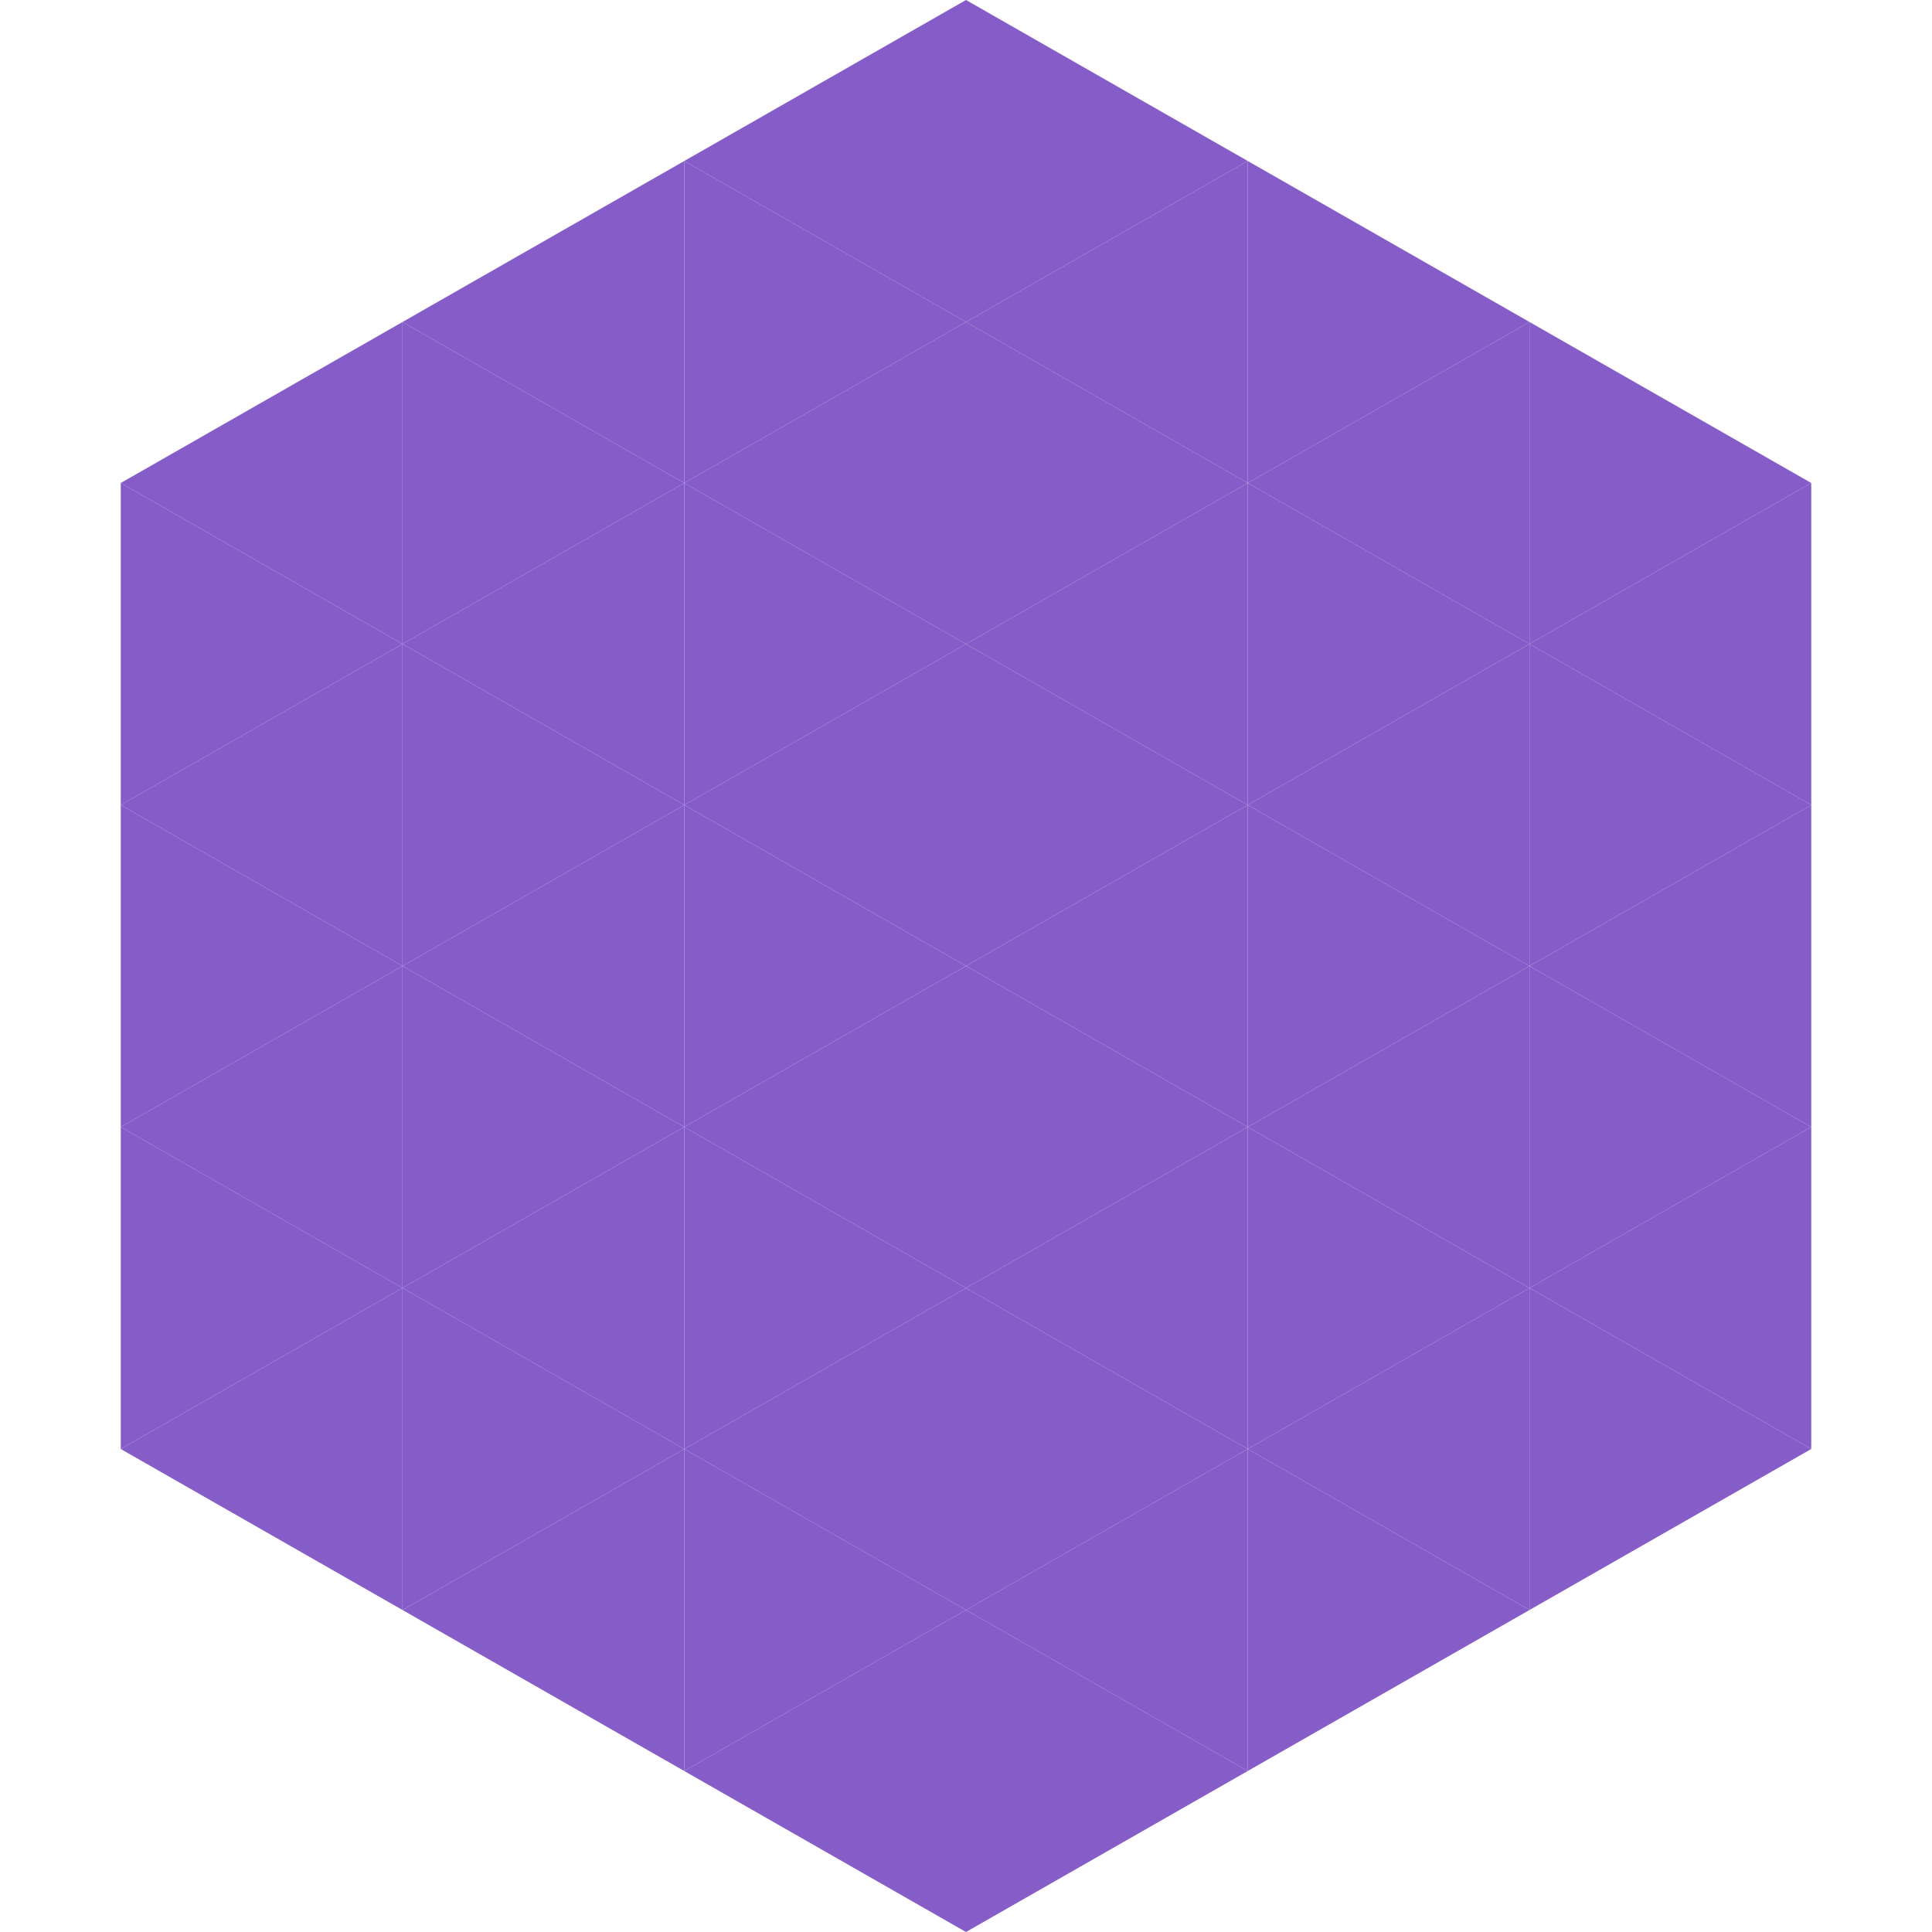
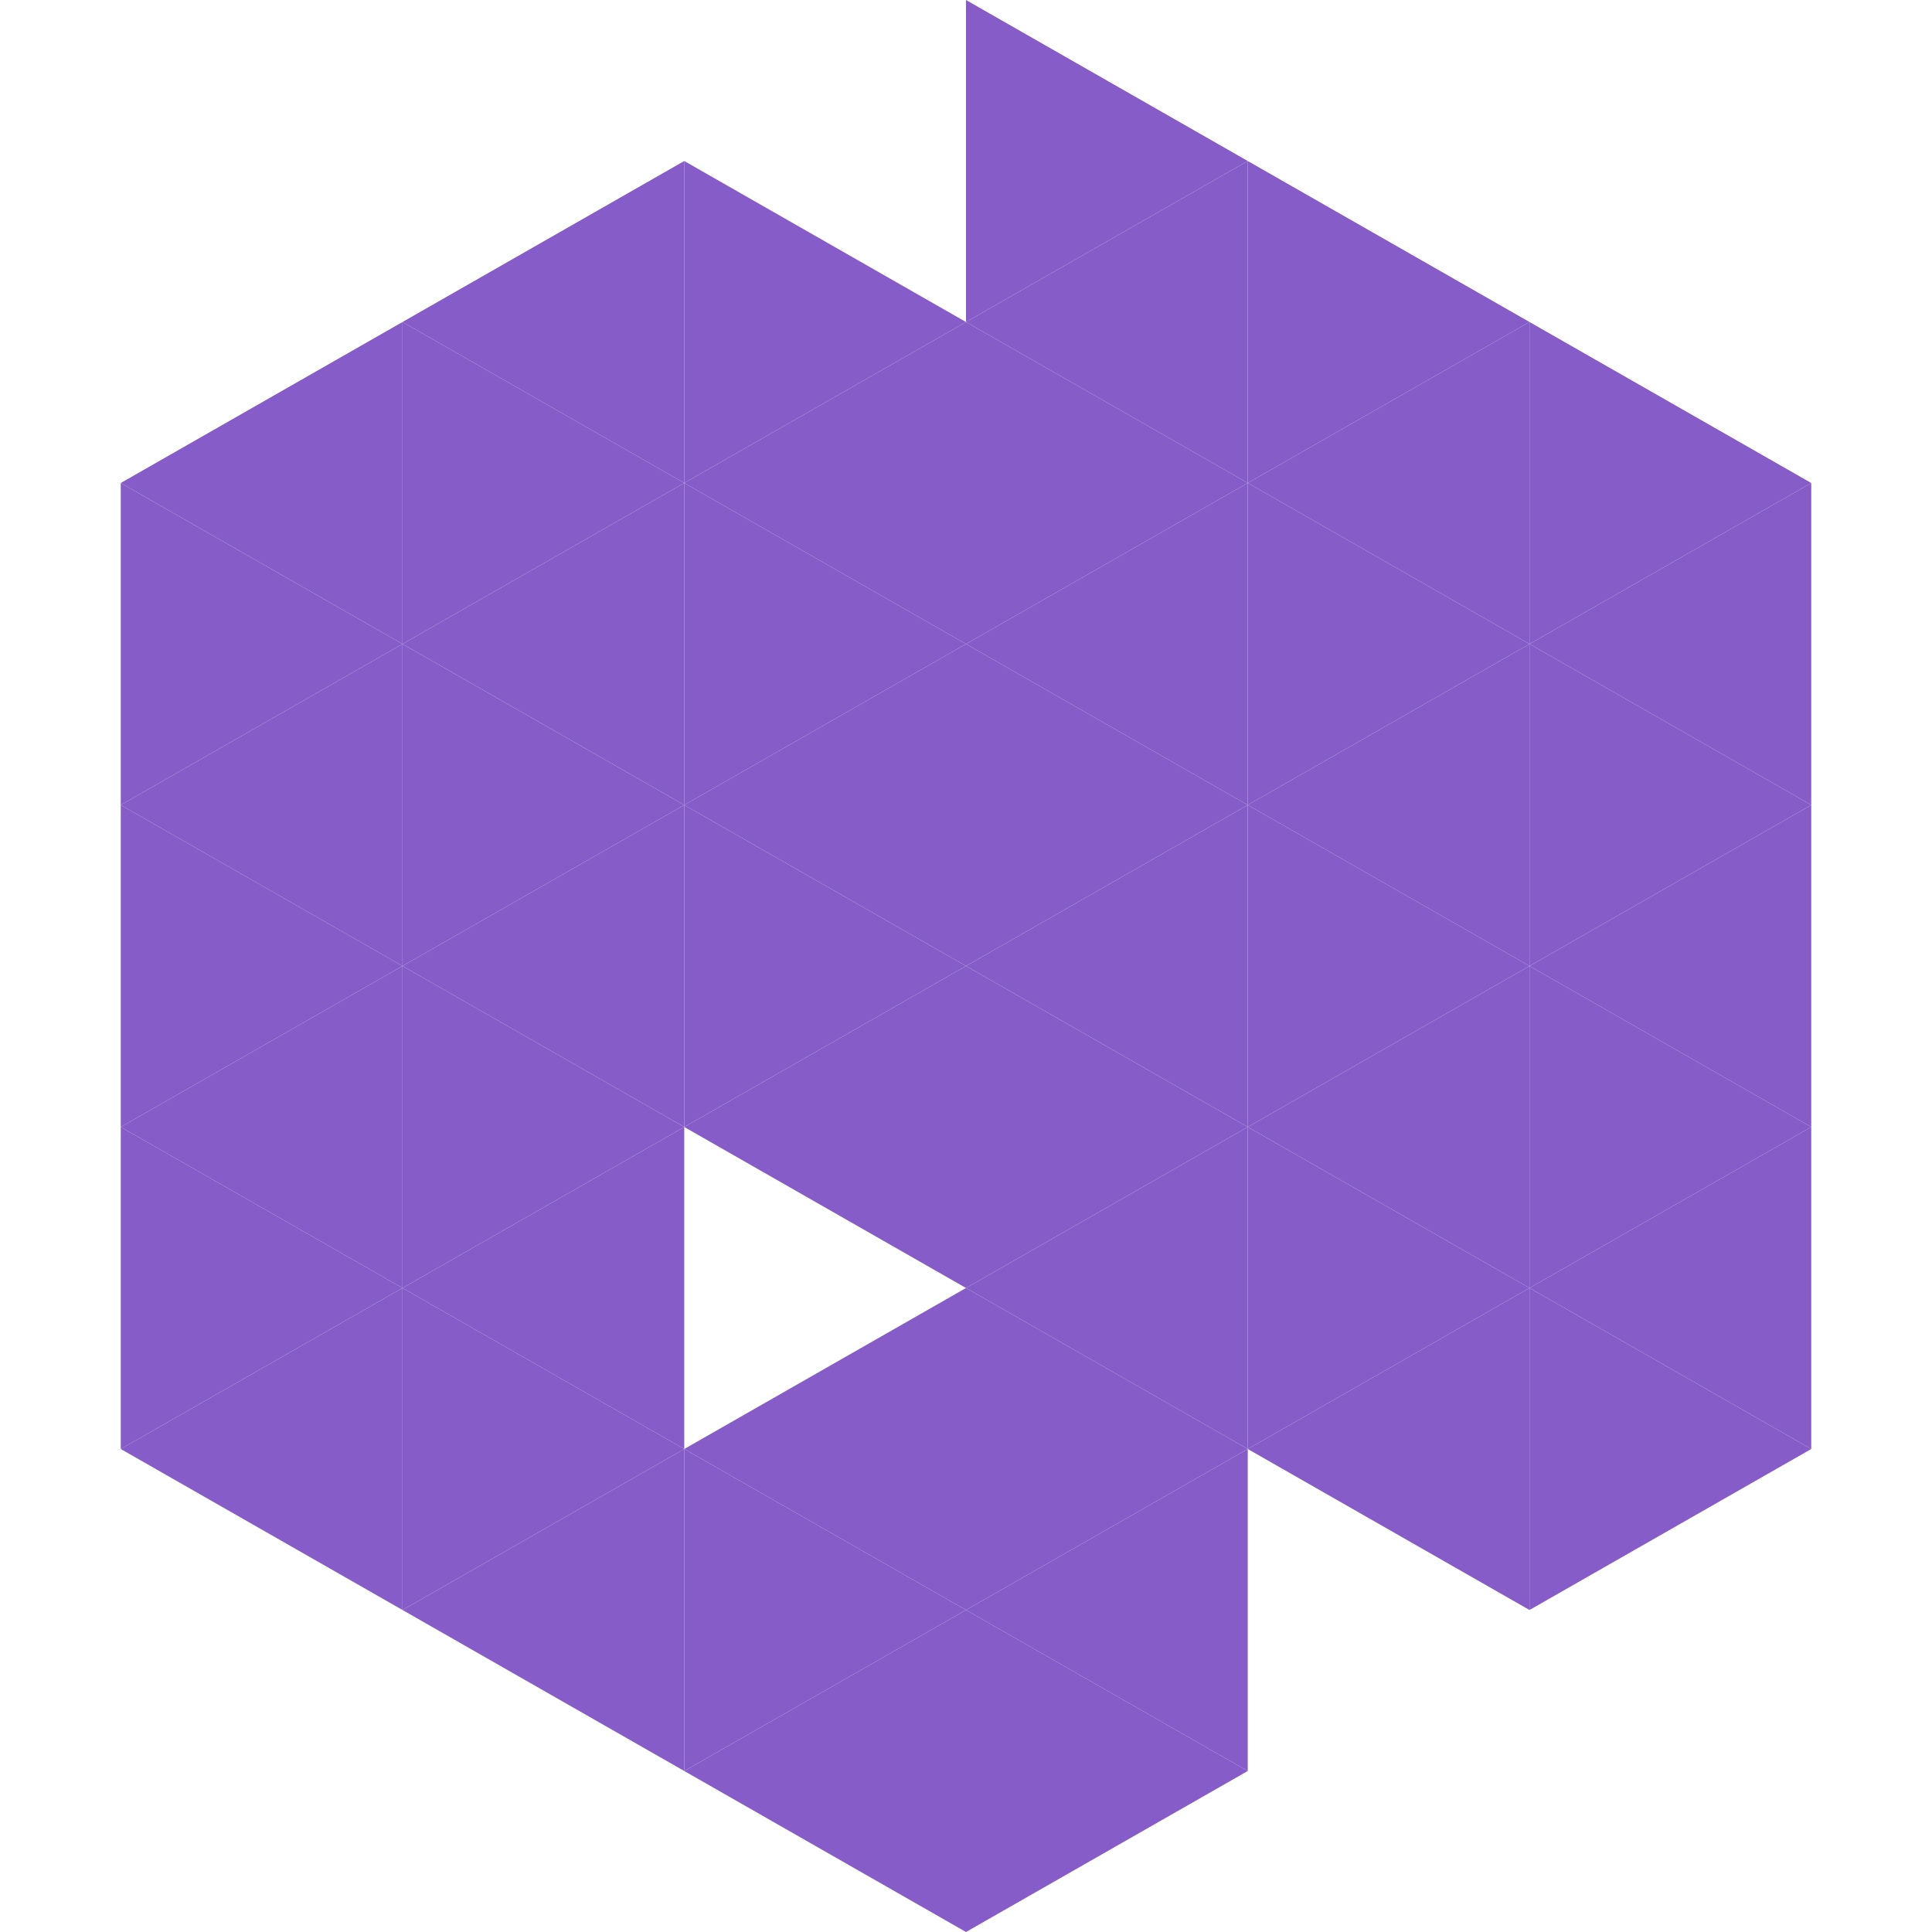
<svg xmlns="http://www.w3.org/2000/svg" width="240" height="240">
  <polygon points="50,40 15,60 50,80" style="fill:rgb(133,92,200)" />
  <polygon points="190,40 225,60 190,80" style="fill:rgb(133,92,200)" />
  <polygon points="15,60 50,80 15,100" style="fill:rgb(133,92,200)" />
  <polygon points="225,60 190,80 225,100" style="fill:rgb(133,92,200)" />
  <polygon points="50,80 15,100 50,120" style="fill:rgb(133,92,200)" />
  <polygon points="190,80 225,100 190,120" style="fill:rgb(133,92,200)" />
  <polygon points="15,100 50,120 15,140" style="fill:rgb(133,92,200)" />
  <polygon points="225,100 190,120 225,140" style="fill:rgb(133,92,200)" />
  <polygon points="50,120 15,140 50,160" style="fill:rgb(133,92,200)" />
  <polygon points="190,120 225,140 190,160" style="fill:rgb(133,92,200)" />
  <polygon points="15,140 50,160 15,180" style="fill:rgb(133,92,200)" />
  <polygon points="225,140 190,160 225,180" style="fill:rgb(133,92,200)" />
  <polygon points="50,160 15,180 50,200" style="fill:rgb(133,92,200)" />
  <polygon points="190,160 225,180 190,200" style="fill:rgb(133,92,200)" />
  <polygon points="15,180 50,200 15,220" style="fill:rgb(255,255,255); fill-opacity:0" />
  <polygon points="225,180 190,200 225,220" style="fill:rgb(255,255,255); fill-opacity:0" />
  <polygon points="50,0 85,20 50,40" style="fill:rgb(255,255,255); fill-opacity:0" />
  <polygon points="190,0 155,20 190,40" style="fill:rgb(255,255,255); fill-opacity:0" />
  <polygon points="85,20 50,40 85,60" style="fill:rgb(133,92,200)" />
  <polygon points="155,20 190,40 155,60" style="fill:rgb(133,92,200)" />
  <polygon points="50,40 85,60 50,80" style="fill:rgb(133,92,200)" />
  <polygon points="190,40 155,60 190,80" style="fill:rgb(133,92,200)" />
  <polygon points="85,60 50,80 85,100" style="fill:rgb(133,92,200)" />
  <polygon points="155,60 190,80 155,100" style="fill:rgb(133,92,200)" />
  <polygon points="50,80 85,100 50,120" style="fill:rgb(133,92,200)" />
  <polygon points="190,80 155,100 190,120" style="fill:rgb(133,92,200)" />
  <polygon points="85,100 50,120 85,140" style="fill:rgb(133,92,200)" />
  <polygon points="155,100 190,120 155,140" style="fill:rgb(133,92,200)" />
  <polygon points="50,120 85,140 50,160" style="fill:rgb(133,92,200)" />
  <polygon points="190,120 155,140 190,160" style="fill:rgb(133,92,200)" />
  <polygon points="85,140 50,160 85,180" style="fill:rgb(133,92,200)" />
  <polygon points="155,140 190,160 155,180" style="fill:rgb(133,92,200)" />
  <polygon points="50,160 85,180 50,200" style="fill:rgb(133,92,200)" />
  <polygon points="190,160 155,180 190,200" style="fill:rgb(133,92,200)" />
  <polygon points="85,180 50,200 85,220" style="fill:rgb(133,92,200)" />
-   <polygon points="155,180 190,200 155,220" style="fill:rgb(133,92,200)" />
-   <polygon points="120,0 85,20 120,40" style="fill:rgb(133,92,200)" />
  <polygon points="120,0 155,20 120,40" style="fill:rgb(133,92,200)" />
  <polygon points="85,20 120,40 85,60" style="fill:rgb(133,92,200)" />
  <polygon points="155,20 120,40 155,60" style="fill:rgb(133,92,200)" />
  <polygon points="120,40 85,60 120,80" style="fill:rgb(133,92,200)" />
  <polygon points="120,40 155,60 120,80" style="fill:rgb(133,92,200)" />
  <polygon points="85,60 120,80 85,100" style="fill:rgb(133,92,200)" />
  <polygon points="155,60 120,80 155,100" style="fill:rgb(133,92,200)" />
  <polygon points="120,80 85,100 120,120" style="fill:rgb(133,92,200)" />
  <polygon points="120,80 155,100 120,120" style="fill:rgb(133,92,200)" />
  <polygon points="85,100 120,120 85,140" style="fill:rgb(133,92,200)" />
  <polygon points="155,100 120,120 155,140" style="fill:rgb(133,92,200)" />
  <polygon points="120,120 85,140 120,160" style="fill:rgb(133,92,200)" />
  <polygon points="120,120 155,140 120,160" style="fill:rgb(133,92,200)" />
-   <polygon points="85,140 120,160 85,180" style="fill:rgb(133,92,200)" />
  <polygon points="155,140 120,160 155,180" style="fill:rgb(133,92,200)" />
  <polygon points="120,160 85,180 120,200" style="fill:rgb(133,92,200)" />
  <polygon points="120,160 155,180 120,200" style="fill:rgb(133,92,200)" />
  <polygon points="85,180 120,200 85,220" style="fill:rgb(133,92,200)" />
  <polygon points="155,180 120,200 155,220" style="fill:rgb(133,92,200)" />
  <polygon points="120,200 85,220 120,240" style="fill:rgb(133,92,200)" />
  <polygon points="120,200 155,220 120,240" style="fill:rgb(133,92,200)" />
  <polygon points="85,220 120,240 85,260" style="fill:rgb(255,255,255); fill-opacity:0" />
  <polygon points="155,220 120,240 155,260" style="fill:rgb(255,255,255); fill-opacity:0" />
</svg>